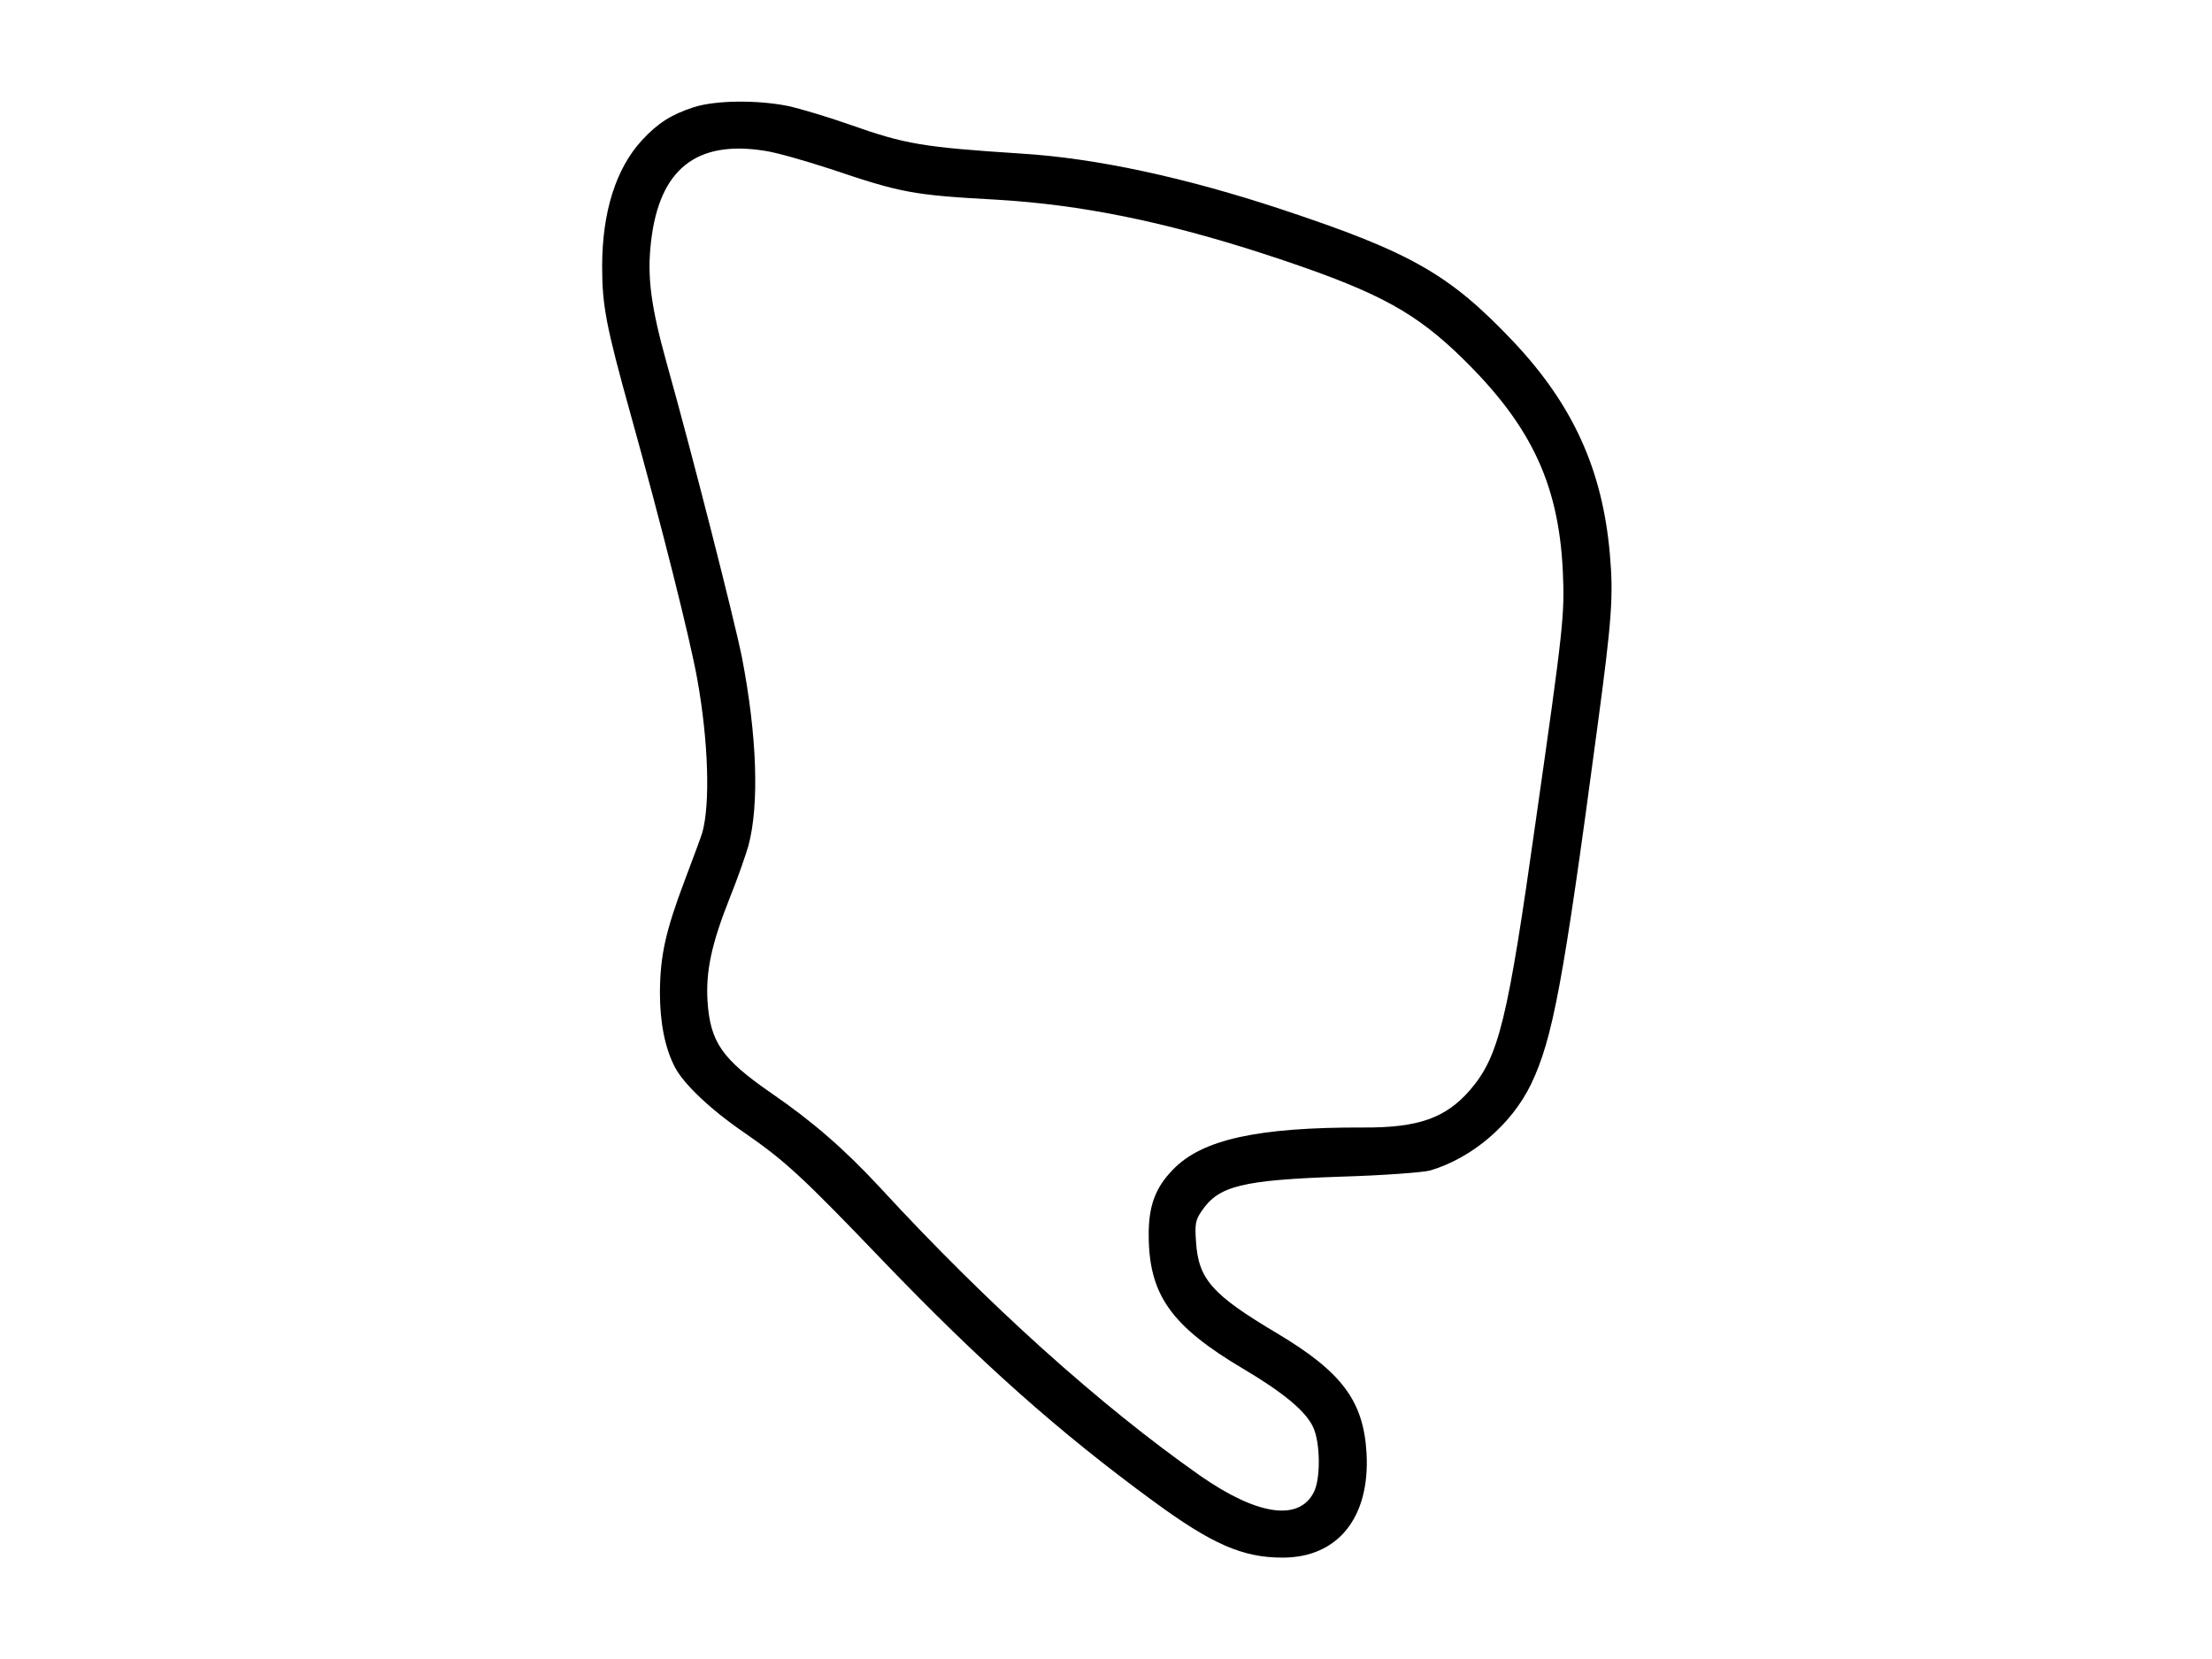
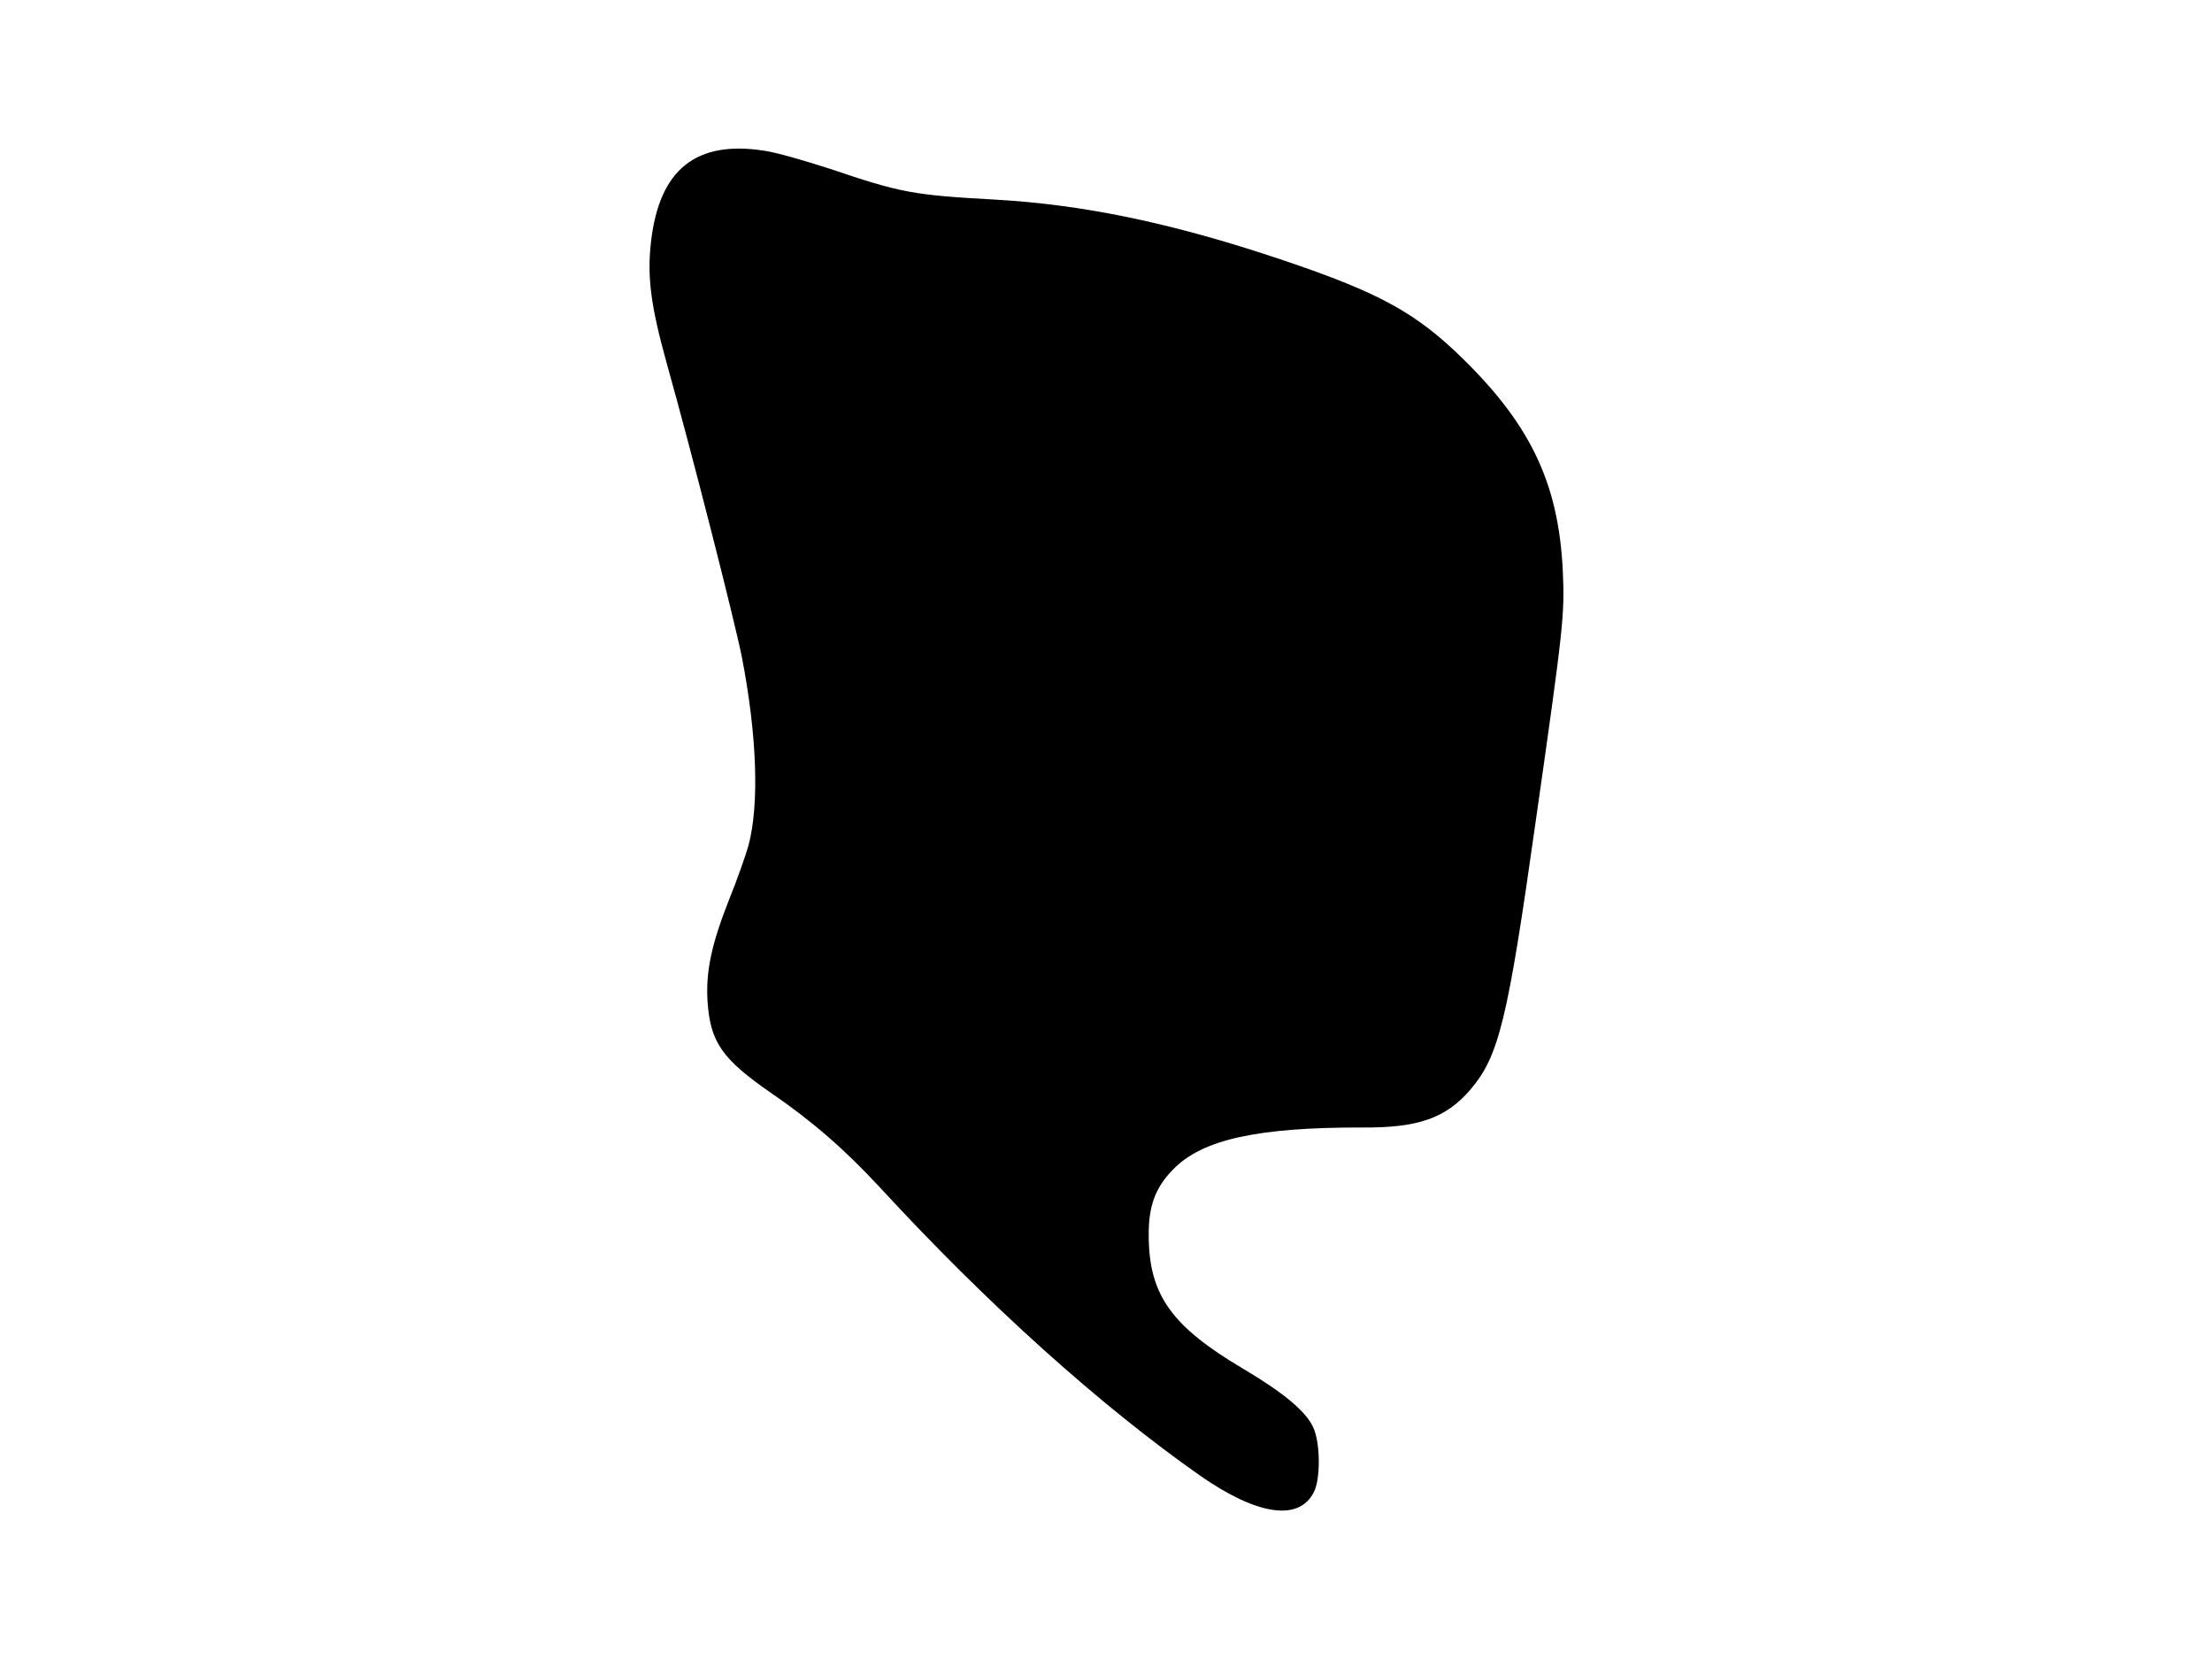
<svg xmlns="http://www.w3.org/2000/svg" version="1.0" width="720pt" height="540pt" viewBox="0 0 720 540" preserveAspectRatio="xMidYMid meet">
  <g transform="translate(0,540) scale(0.1,-0.1)" fill="#000000" stroke="none">
-     <path d="M2258 5051 c-73 -24 -116 -51 -168 -107 -85 -92 -130 -234 -130 -411 0 -127 12 -192 93 -483 98 -351 194 -732 217 -863 36 -201 42 -404 16 -497 -4 -14 -30 -83 -57 -155 -63 -167 -80 -245 -81 -365 0 -97 16 -181 49 -244 28 -54 116 -138 226 -213 136 -94 193 -148 452 -418 315 -328 571 -556 880 -782 191 -140 290 -183 420 -183 180 0 285 131 273 341 -10 169 -80 263 -291 389 -212 126 -256 176 -264 298 -4 58 -2 71 19 101 55 81 131 100 453 111 138 4 268 14 290 20 138 41 266 151 329 282 70 147 104 326 215 1158 48 356 53 430 41 567 -24 274 -120 485 -313 690 -208 220 -334 292 -757 432 -311 103 -602 166 -845 181 -322 21 -377 30 -561 95 -68 24 -158 51 -199 60 -100 20 -235 19 -307 -4z m232 -142 c36 -5 130 -32 210 -58 234 -79 271 -86 544 -101 274 -16 545 -71 869 -176 349 -114 474 -178 622 -316 242 -229 338 -423 352 -718 6 -142 3 -174 -88 -811 -92 -653 -120 -767 -214 -877 -79 -91 -168 -123 -347 -122 -345 1 -526 -39 -620 -137 -58 -59 -80 -120 -79 -216 1 -192 74 -294 307 -432 130 -77 204 -138 228 -190 24 -50 25 -170 2 -213 -49 -95 -185 -74 -370 55 -325 228 -692 558 -1041 937 -115 124 -219 215 -356 309 -159 110 -197 165 -206 297 -6 97 12 185 71 334 26 64 53 142 62 173 36 134 28 359 -21 613 -24 120 -161 659 -245 958 -52 187 -64 282 -51 395 27 236 147 332 371 296z" />
+     <path d="M2258 5051 z m232 -142 c36 -5 130 -32 210 -58 234 -79 271 -86 544 -101 274 -16 545 -71 869 -176 349 -114 474 -178 622 -316 242 -229 338 -423 352 -718 6 -142 3 -174 -88 -811 -92 -653 -120 -767 -214 -877 -79 -91 -168 -123 -347 -122 -345 1 -526 -39 -620 -137 -58 -59 -80 -120 -79 -216 1 -192 74 -294 307 -432 130 -77 204 -138 228 -190 24 -50 25 -170 2 -213 -49 -95 -185 -74 -370 55 -325 228 -692 558 -1041 937 -115 124 -219 215 -356 309 -159 110 -197 165 -206 297 -6 97 12 185 71 334 26 64 53 142 62 173 36 134 28 359 -21 613 -24 120 -161 659 -245 958 -52 187 -64 282 -51 395 27 236 147 332 371 296z" />
  </g>
</svg>